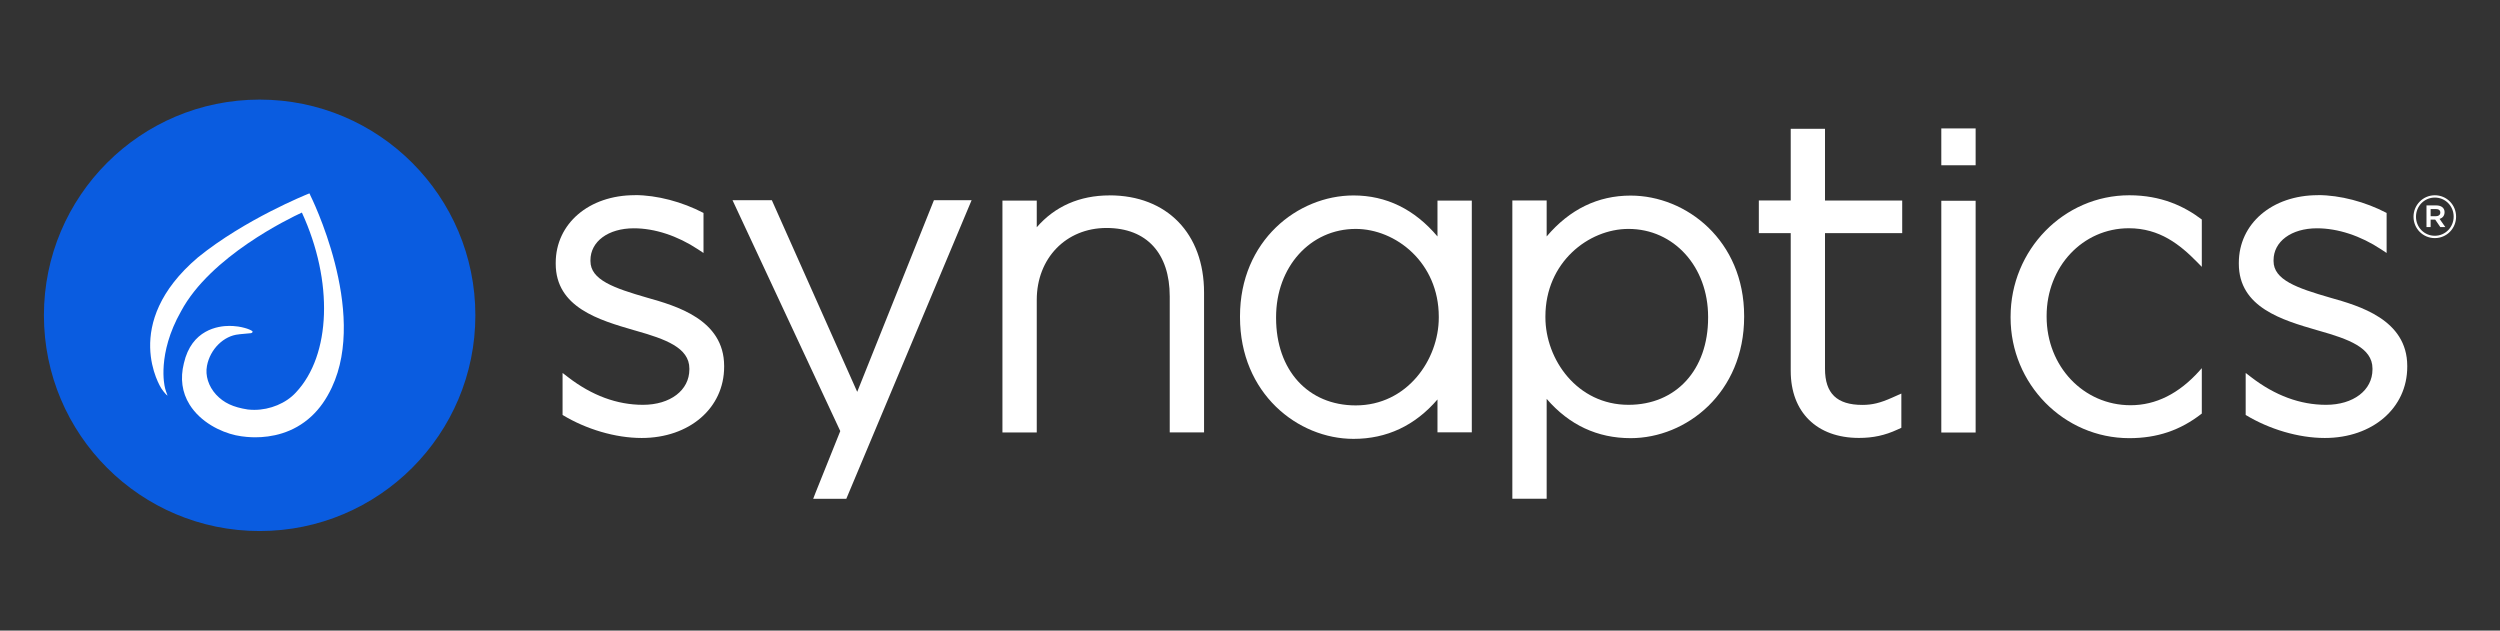
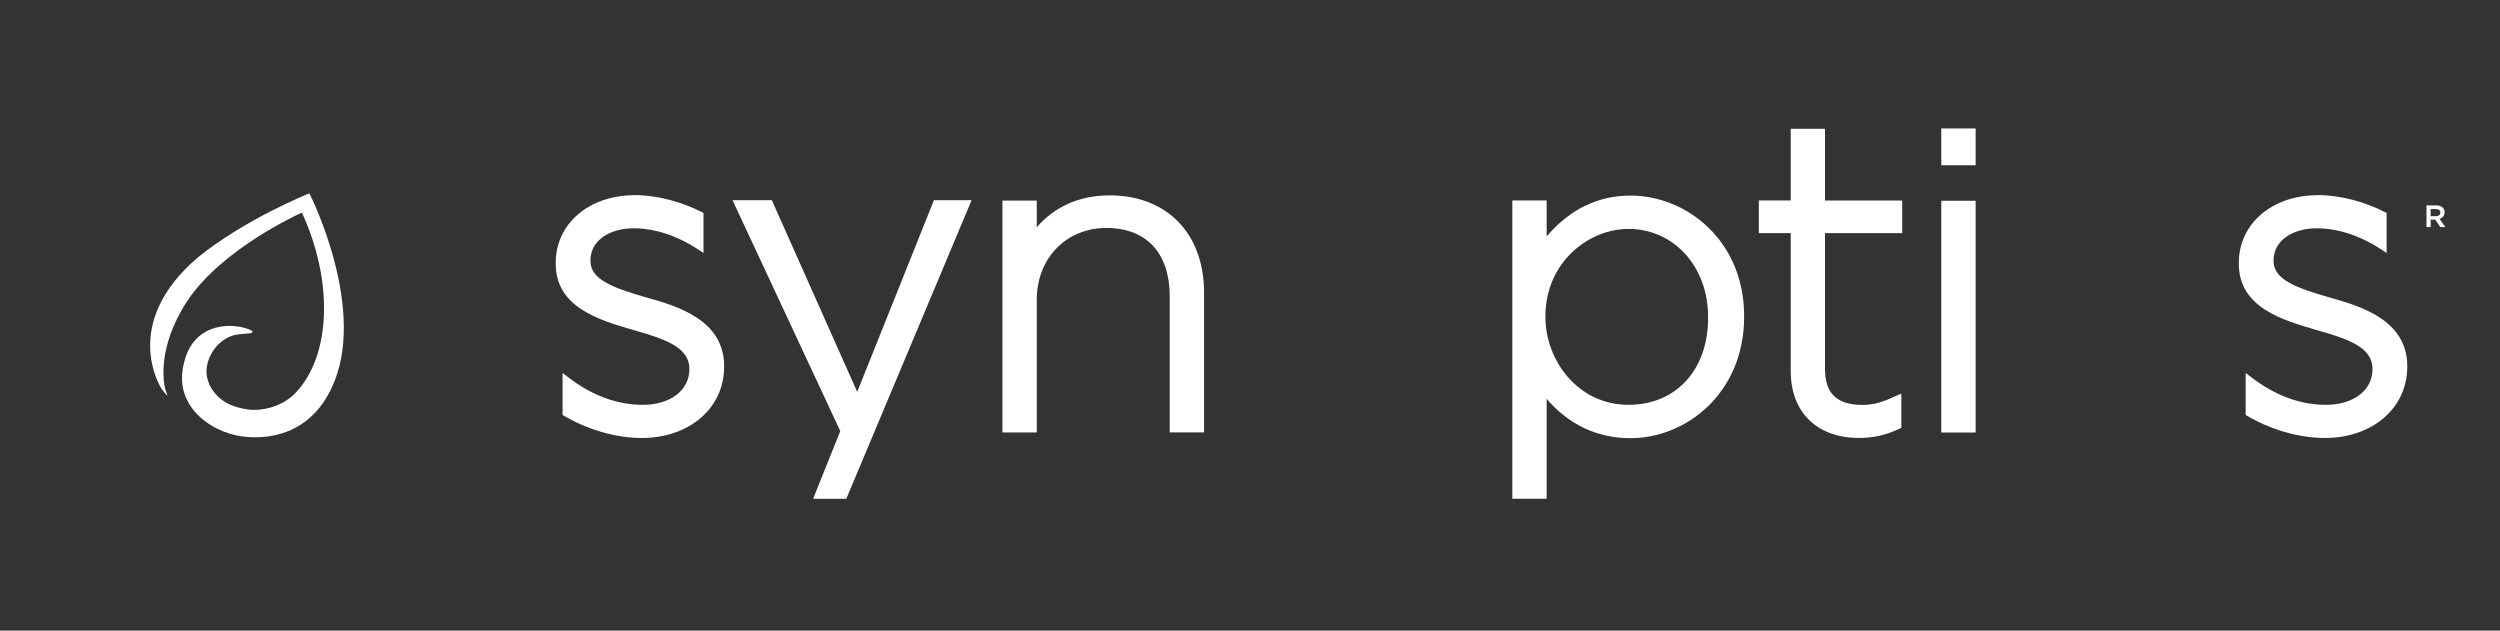
<svg xmlns="http://www.w3.org/2000/svg" id="Synaptics" viewBox="0 0 555 140">
  <rect x="0" y="0" width="555" height="140" fill="#333333" stroke="none" />
  <defs>
    <style>
      .cls-1 {
        fill: #fff;
      }

      .cls-2 {
        fill: #0a5ce0;
      }
    </style>
  </defs>
  <g>
-     <circle class="cls-2" cx="57.64" cy="70" r="47.89" />
    <path class="cls-1" d="M68.87,43.28l-.18-.35-.37.15c-.14.06-13.94,5.59-24.39,14.07-17.33,14.74-8.21,28.92-8.12,29.07,0,0,.76,1.17,1.39,1.62-.59-1.53-.62-1.97-.62-1.97-.02-.07-1.79-7.25,3.61-16.76,6.51-12.19,24.01-20.62,26.83-21.92,7.02,15.26,6.49,31.64-1.34,39.95-2.17,2.37-5.71,3.85-9.22,3.85-.49,0-.98-.03-1.44-.08-3.29-.51-5.33-1.47-7.05-3.31-1.69-1.85-2.44-4.23-2.02-6.39.69-3.69,3.73-6.69,7.07-6.98.07,0,.13-.02.19-.03.72-.07,2.17-.21,2.46-.23.38-.04.48-.34.35-.46s-.45-.26-.7-.37c-.56-.25-1.5-.47-1.7-.51-.4-.1-.97-.18-1.84-.25h-.12c-.14-.01-.39-.03-.72-.03-2.48,0-8.42.81-10.12,8.3-.84,3.37-.42,6.46,1.26,9.16,2.42,3.9,6.87,6.08,10.24,6.82,1.72.37,3.32.45,4.36.45h0c3.42,0,8.36-.82,12.5-4.7,1.79-1.67,3.26-3.75,4.49-6.37,8.03-17.06-4.68-42.46-4.81-42.71h0Z" />
  </g>
  <path class="cls-1" d="M140.92,43.33c-10.17,0-17.55,6.32-17.55,15.03v.19c0,9.71,9.65,12.51,17.4,14.76l.42.12c6.49,1.84,11.85,3.74,11.85,8.39v.19c0,4.63-4.24,7.86-10.31,7.86-5.75,0-11.34-2.07-16.62-6.14l-1.18-.91-.04.05v9.25c5.21,3.16,11.71,5.11,17.56,5.11,10.61,0,18.31-6.65,18.31-15.8v-.19c0-10.34-10.74-13.36-17.14-15.17-7.34-2.12-12.54-3.94-12.54-8.11v-.19c0-4.17,3.96-7.09,9.64-7.09,4.63,0,9.68,1.66,14.22,4.66l1.24.82v-8.89c-4.73-2.47-10.32-3.96-15.27-3.96h0Z" />
  <path class="cls-1" d="M246.31,43.38c-6.62,0-12.13,2.43-16.15,7.07v-5.92h-7.62v51.48h7.62v-29.44c0-9.25,6.51-15.96,15.48-15.96s14.04,5.68,14.04,15.19v30.2h7.62v-31.06c0-13.1-8.24-21.57-20.99-21.57h0Z" />
  <path class="cls-1" d="M405.16,28.59h-7.62v15.92h-7.08v7.24h7.08v30.6c0,9.17,5.81,14.87,15.15,14.87,3.14,0,5.77-.57,8.56-1.86l.85-.39v-7.6l-2.07.92c-2.6,1.16-4.38,1.6-6.58,1.6-5.66,0-8.3-2.55-8.3-8.01v-30.12h17.14v-7.24h-17.14v-15.92h0Z" />
  <rect class="cls-1" x="430.97" y="28.52" width="7.62" height="8.17" />
-   <rect class="cls-1" x="430.97" y="28.49" width="7.62" height=".02" />
  <rect class="cls-1" x="430.97" y="44.57" width="7.62" height="51.45" />
  <g>
    <path class="cls-1" d="M362,43.42c-7.28,0-13.53,3.05-18.64,9.07v-7.99h-7.62v66.22h7.62v-22.17c5,5.79,11.25,8.72,18.64,8.72,12.39,0,25.2-10.07,25.2-26.93v-.19c0-16.73-12.81-26.73-25.2-26.73h0ZM379.2,70.54c0,11.56-7.1,19.33-17.68,19.33-11.39,0-18.44-10.08-18.44-19.43v-.19c0-12,9.57-19.43,18.44-19.43,10.08,0,17.68,8.39,17.68,19.52v.19Z" />
-     <path class="cls-1" d="M319.12,52.49c-5.11-6.04-11.36-9.1-18.64-9.1-12.39,0-25.2,10.04-25.2,26.83v.19c0,16.92,12.82,27.02,25.2,27.02,7.39,0,13.64-2.94,18.64-8.75v7.3h7.62v-51.45h-7.62v7.95h0ZM319.41,70.5c0,9.38-7.05,19.5-18.44,19.5-10.57,0-17.68-7.8-17.68-19.4v-.19c0-11.17,7.6-19.59,17.68-19.59,8.87,0,18.44,7.46,18.44,19.5v.19h0Z" />
  </g>
  <path class="cls-1" d="M542.7,47.12c0-1.01-.79-1.52-1.85-1.52h-2.17v4.81h.92v-1.66h1.01l1.14,1.66h1.11l-1.28-1.82c.65-.19,1.11-.68,1.11-1.47h0ZM540.77,47.99h-1.17v-1.58h1.17c.62,0,.98.27.98.79,0,.46-.35.79-.98.79Z" />
-   <path class="cls-1" d="M540.53,43.35c-2.64,0-4.73,2.17-4.73,4.75v.03c0,2.58,2.06,4.73,4.73,4.73s4.72-2.17,4.72-4.75v-.03c0-2.58-2.06-4.73-4.72-4.73ZM544.71,48.1c0,2.31-1.82,4.24-4.18,4.24s-4.18-1.9-4.18-4.21v-.03c0-2.31,1.82-4.24,4.18-4.24s4.18,1.9,4.18,4.21v.03Z" />
-   <path class="cls-1" d="M488.27,82.33c-4.55,5.07-9.69,7.63-15.28,7.63-10.45,0-18.64-8.63-18.64-19.65v-.19c0-10.91,8.02-19.45,18.25-19.45,6.85,0,11.37,3.64,15.23,7.58l.97.99v-10.51c-3.89-2.95-9.02-5.38-16.1-5.38-14.53,0-26.35,12.1-26.35,26.96v.19c0,14.76,11.82,26.77,26.35,26.77,6.17,0,11.33-1.73,16.1-5.46v-10.08l-.53.59h0Z" />
  <path class="cls-1" d="M514.57,43.33c-10.17,0-17.55,6.32-17.55,15.03v.19c0,9.71,9.65,12.51,17.4,14.76l.42.12c6.49,1.84,11.85,3.74,11.85,8.39v.19c0,4.63-4.24,7.86-10.31,7.86-5.75,0-11.34-2.07-16.62-6.14l-1.18-.91-.04.05v9.25c5.21,3.16,11.71,5.11,17.56,5.11,10.61,0,18.31-6.65,18.31-15.8v-.19c0-10.34-10.74-13.36-17.14-15.17-7.34-2.12-12.54-3.94-12.54-8.11v-.19c0-4.17,3.96-7.09,9.64-7.09,4.63,0,9.68,1.66,14.22,4.66l1.24.82v-8.89c-4.72-2.47-10.32-3.96-15.27-3.96h0Z" />
  <path class="cls-1" d="M215.69,44.45h-8.36l-17.03,42.54-18.95-42.54h-8.73l23.92,51.25c-1.21,3.02-5.29,13.15-5.49,13.68l-.52,1.35h7.35l27.81-66.27h0Z" />
</svg>